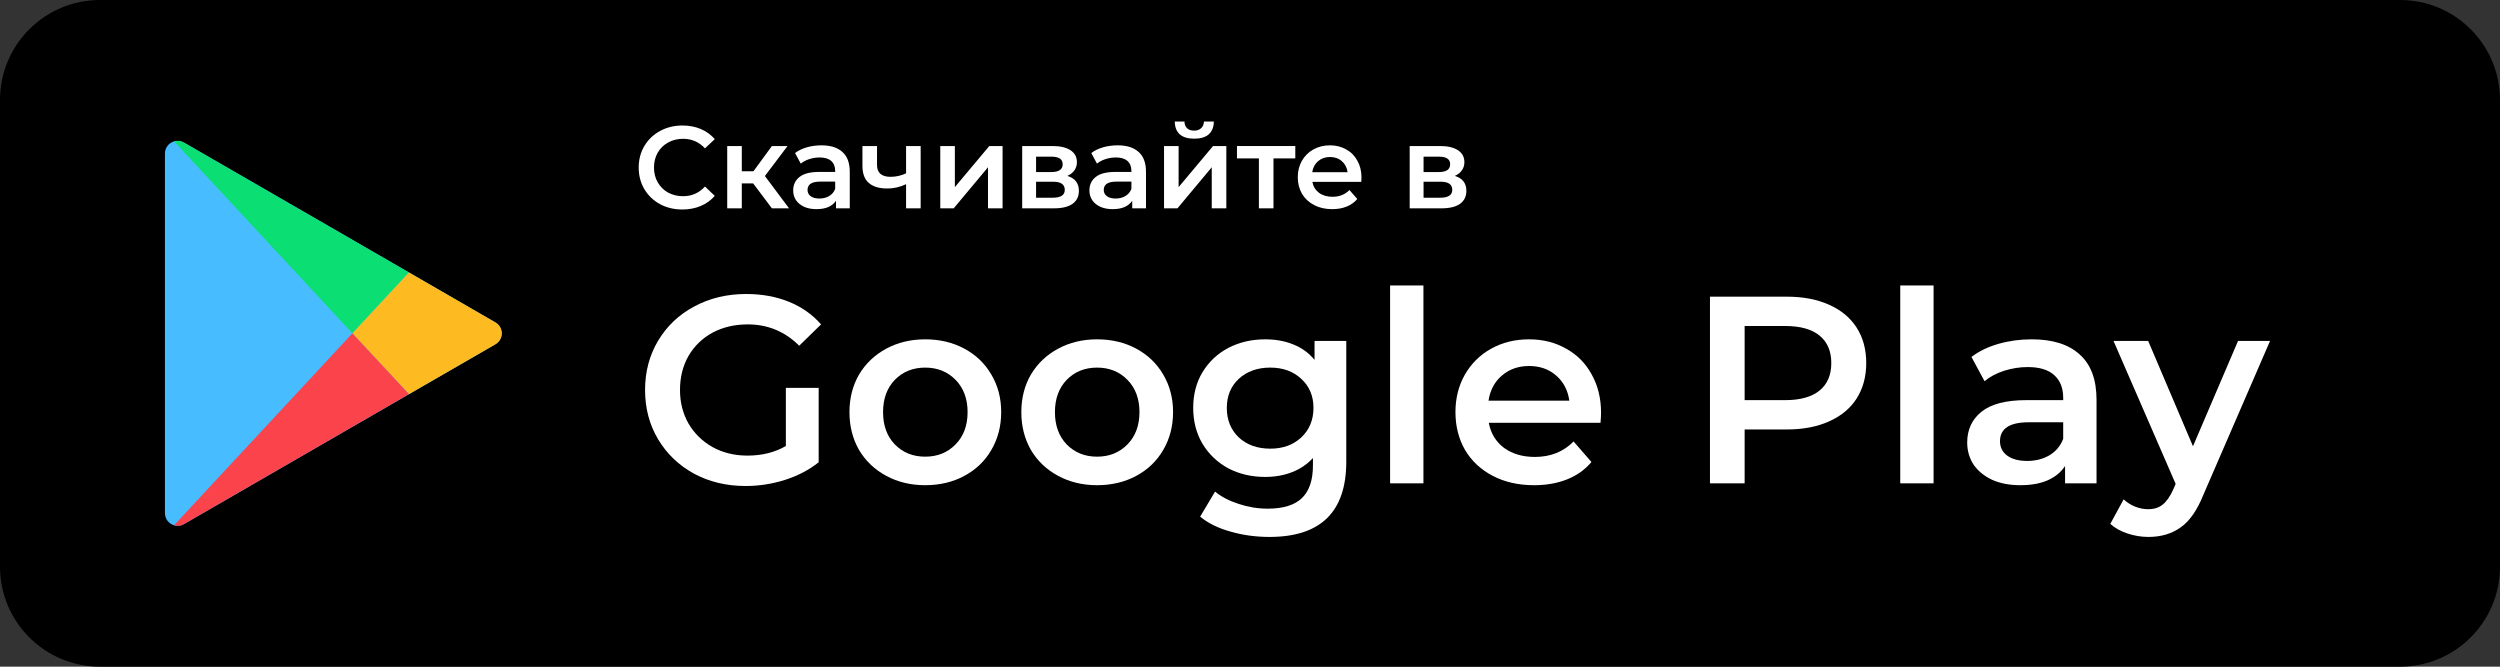
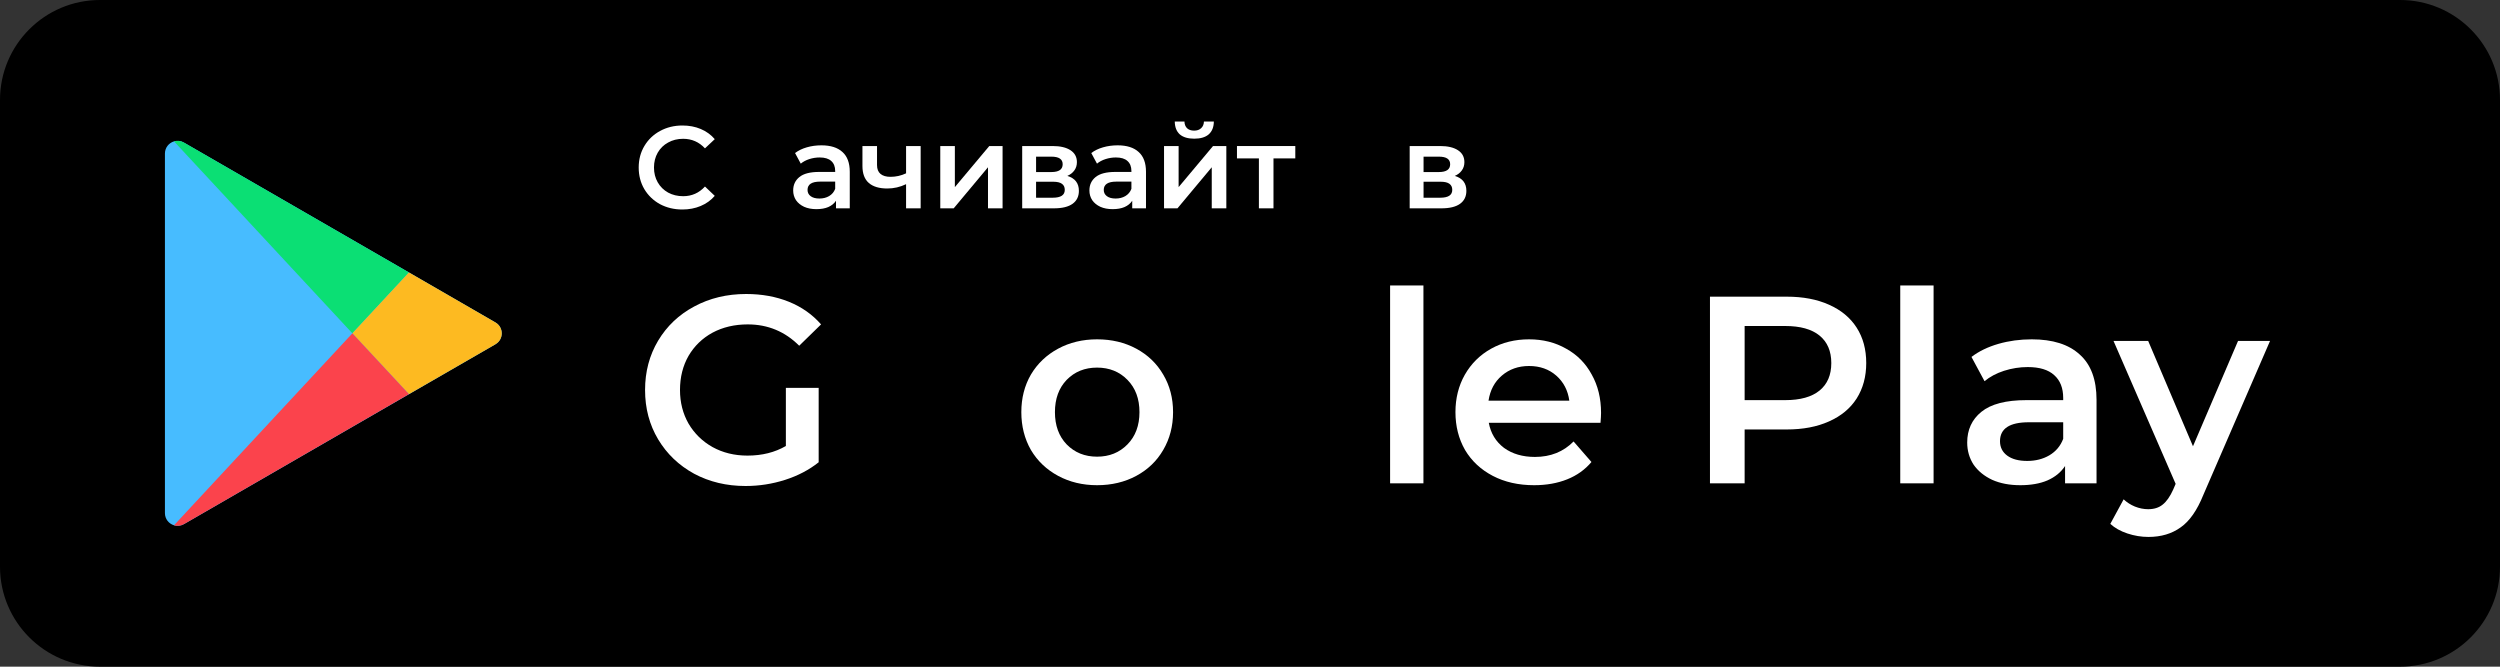
<svg xmlns="http://www.w3.org/2000/svg" width="300" height="80" viewBox="0 0 300 80" fill="none">
  <rect x="0" y="0" width="300" height="80" fill="#333333" stroke="none" />
  <path data-figma-bg-blur-radius="10" d="M0 12C0 5.373 5.373 0 12 0H288C294.627 0 300 5.373 300 12V68C300 74.627 294.627 80 288 80H12C5.373 80 0 74.627 0 68V12Z" fill="black" />
  <path d="M174.579 21.108C175.503 21.388 175.965 21.985 175.965 22.9C175.965 23.572 175.713 24.09 175.209 24.454C174.705 24.818 173.958 25 172.969 25H169.161V17.524H172.815C173.729 17.524 174.443 17.692 174.957 18.028C175.47 18.364 175.727 18.84 175.727 19.456C175.727 19.839 175.624 20.17 175.419 20.45C175.223 20.73 174.943 20.949 174.579 21.108ZM170.827 20.646H172.661C173.566 20.646 174.019 20.333 174.019 19.708C174.019 19.101 173.566 18.798 172.661 18.798H170.827V20.646ZM172.829 23.726C173.79 23.726 174.271 23.413 174.271 22.788C174.271 22.461 174.159 22.219 173.935 22.06C173.711 21.892 173.361 21.808 172.885 21.808H170.827V23.726H172.829Z" fill="white" />
-   <path d="M163.377 21.304C163.377 21.425 163.368 21.598 163.349 21.822H157.483C157.586 22.373 157.852 22.811 158.281 23.138C158.72 23.455 159.261 23.614 159.905 23.614C160.727 23.614 161.403 23.343 161.935 22.802L162.873 23.88C162.537 24.281 162.113 24.585 161.599 24.79C161.086 24.995 160.507 25.098 159.863 25.098C159.042 25.098 158.319 24.935 157.693 24.608C157.068 24.281 156.583 23.829 156.237 23.25C155.901 22.662 155.733 21.999 155.733 21.262C155.733 20.534 155.897 19.881 156.223 19.302C156.559 18.714 157.021 18.257 157.609 17.93C158.197 17.603 158.86 17.44 159.597 17.44C160.325 17.44 160.974 17.603 161.543 17.93C162.122 18.247 162.57 18.7 162.887 19.288C163.214 19.867 163.377 20.539 163.377 21.304ZM159.597 18.84C159.037 18.84 158.561 19.008 158.169 19.344C157.787 19.671 157.553 20.109 157.469 20.66H161.711C161.637 20.119 161.408 19.68 161.025 19.344C160.643 19.008 160.167 18.84 159.597 18.84Z" fill="white" />
  <path d="M155.436 19.008H152.818V25H151.068V19.008H148.436V17.524H155.436V19.008Z" fill="white" />
  <path d="M139.684 17.524H141.434V22.452L145.564 17.524H147.16V25H145.41V20.072L141.294 25H139.684V17.524ZM143.31 16.642C142.554 16.642 141.975 16.469 141.574 16.124C141.182 15.769 140.981 15.256 140.972 14.584H142.134C142.143 14.92 142.246 15.186 142.442 15.382C142.647 15.578 142.932 15.676 143.296 15.676C143.651 15.676 143.931 15.578 144.136 15.382C144.351 15.186 144.463 14.92 144.472 14.584H145.662C145.653 15.256 145.447 15.769 145.046 16.124C144.645 16.469 144.066 16.642 143.31 16.642Z" fill="white" />
  <path d="M134.117 17.44C135.218 17.44 136.058 17.706 136.637 18.238C137.225 18.761 137.519 19.554 137.519 20.618V25H135.867V24.09C135.652 24.417 135.344 24.669 134.943 24.846C134.551 25.014 134.075 25.098 133.515 25.098C132.955 25.098 132.465 25.005 132.045 24.818C131.625 24.622 131.298 24.356 131.065 24.02C130.841 23.675 130.729 23.287 130.729 22.858C130.729 22.186 130.976 21.649 131.471 21.248C131.975 20.837 132.763 20.632 133.837 20.632H135.769V20.52C135.769 19.997 135.61 19.596 135.293 19.316C134.985 19.036 134.523 18.896 133.907 18.896C133.487 18.896 133.071 18.961 132.661 19.092C132.259 19.223 131.919 19.405 131.639 19.638L130.953 18.364C131.345 18.065 131.816 17.837 132.367 17.678C132.917 17.519 133.501 17.44 134.117 17.44ZM133.879 23.824C134.317 23.824 134.705 23.726 135.041 23.53C135.386 23.325 135.629 23.035 135.769 22.662V21.794H133.963C132.955 21.794 132.451 22.125 132.451 22.788C132.451 23.105 132.577 23.357 132.829 23.544C133.081 23.731 133.431 23.824 133.879 23.824Z" fill="white" />
  <path d="M128.081 21.108C129.005 21.388 129.467 21.985 129.467 22.9C129.467 23.572 129.215 24.09 128.711 24.454C128.207 24.818 127.46 25 126.471 25H122.663V17.524H126.317C127.231 17.524 127.945 17.692 128.459 18.028C128.972 18.364 129.229 18.84 129.229 19.456C129.229 19.839 129.126 20.17 128.921 20.45C128.725 20.73 128.445 20.949 128.081 21.108ZM124.329 20.646H126.163C127.068 20.646 127.521 20.333 127.521 19.708C127.521 19.101 127.068 18.798 126.163 18.798H124.329V20.646ZM126.331 23.726C127.292 23.726 127.773 23.413 127.773 22.788C127.773 22.461 127.661 22.219 127.437 22.06C127.213 21.892 126.863 21.808 126.387 21.808H124.329V23.726H126.331Z" fill="white" />
  <path d="M112.833 17.524H114.583V22.452L118.713 17.524H120.309V25H118.559V20.072L114.443 25H112.833V17.524Z" fill="white" />
  <path d="M110.479 17.524V25H108.729V22.102C108.01 22.447 107.259 22.62 106.475 22.62C105.514 22.62 104.776 22.401 104.263 21.962C103.75 21.514 103.493 20.833 103.493 19.918V17.524H105.243V19.806C105.243 20.282 105.383 20.637 105.663 20.87C105.943 21.103 106.34 21.22 106.853 21.22C107.506 21.22 108.132 21.08 108.729 20.8V17.524H110.479Z" fill="white" />
  <path d="M98.57 17.44C99.671 17.44 100.511 17.706 101.09 18.238C101.678 18.761 101.972 19.554 101.972 20.618V25H100.32V24.09C100.105 24.417 99.797 24.669 99.396 24.846C99.004 25.014 98.528 25.098 97.968 25.098C97.408 25.098 96.918 25.005 96.498 24.818C96.078 24.622 95.751 24.356 95.518 24.02C95.294 23.675 95.182 23.287 95.182 22.858C95.182 22.186 95.429 21.649 95.924 21.248C96.428 20.837 97.216 20.632 98.29 20.632H100.222V20.52C100.222 19.997 100.063 19.596 99.746 19.316C99.438 19.036 98.976 18.896 98.36 18.896C97.94 18.896 97.524 18.961 97.114 19.092C96.712 19.223 96.372 19.405 96.092 19.638L95.406 18.364C95.798 18.065 96.269 17.837 96.82 17.678C97.37 17.519 97.954 17.44 98.57 17.44ZM98.332 23.824C98.77 23.824 99.158 23.726 99.494 23.53C99.839 23.325 100.082 23.035 100.222 22.662V21.794H98.416C97.408 21.794 96.904 22.125 96.904 22.788C96.904 23.105 97.03 23.357 97.282 23.544C97.534 23.731 97.884 23.824 98.332 23.824Z" fill="white" />
-   <path d="M90.374 22.004H89.016V25H87.266V17.524H89.016V20.548H90.416L92.628 17.524H94.504L91.788 21.122L94.686 25H92.628L90.374 22.004Z" fill="white" />
  <path d="M81.88 25.14C80.891 25.14 79.995 24.925 79.192 24.496C78.399 24.057 77.773 23.455 77.316 22.69C76.868 21.925 76.644 21.061 76.644 20.1C76.644 19.139 76.873 18.275 77.33 17.51C77.787 16.745 78.413 16.147 79.206 15.718C80.009 15.279 80.905 15.06 81.894 15.06C82.697 15.06 83.429 15.2 84.092 15.48C84.755 15.76 85.315 16.166 85.772 16.698L84.596 17.804C83.887 17.039 83.014 16.656 81.978 16.656C81.306 16.656 80.704 16.805 80.172 17.104C79.64 17.393 79.225 17.799 78.926 18.322C78.627 18.845 78.478 19.437 78.478 20.1C78.478 20.763 78.627 21.355 78.926 21.878C79.225 22.401 79.64 22.811 80.172 23.11C80.704 23.399 81.306 23.544 81.978 23.544C83.014 23.544 83.887 23.157 84.596 22.382L85.772 23.502C85.315 24.034 84.75 24.44 84.078 24.72C83.415 25 82.683 25.14 81.88 25.14Z" fill="white" />
  <path d="M272.405 40.912L264.405 59.376C263.659 61.232 262.752 62.533 261.685 63.28C260.619 64.048 259.328 64.432 257.813 64.432C256.96 64.432 256.117 64.293 255.285 64.016C254.453 63.739 253.771 63.355 253.237 62.864L254.837 59.92C255.221 60.283 255.669 60.571 256.181 60.784C256.715 60.997 257.248 61.104 257.781 61.104C258.485 61.104 259.061 60.923 259.509 60.56C259.979 60.197 260.405 59.589 260.789 58.736L261.077 58.064L253.621 40.912H257.781L263.157 53.552L268.565 40.912H272.405Z" fill="white" />
  <path d="M243.808 40.72C246.326 40.72 248.246 41.328 249.568 42.544C250.912 43.739 251.584 45.552 251.584 47.984V58H247.808V55.92C247.318 56.667 246.614 57.243 245.696 57.648C244.8 58.032 243.712 58.224 242.432 58.224C241.152 58.224 240.032 58.011 239.072 57.584C238.112 57.136 237.366 56.528 236.832 55.76C236.32 54.971 236.064 54.085 236.064 53.104C236.064 51.568 236.63 50.341 237.76 49.424C238.912 48.485 240.715 48.016 243.168 48.016H247.584V47.76C247.584 46.565 247.222 45.648 246.496 45.008C245.792 44.368 244.736 44.048 243.328 44.048C242.368 44.048 241.419 44.197 240.48 44.496C239.563 44.795 238.784 45.211 238.144 45.744L236.576 42.832C237.472 42.149 238.55 41.627 239.808 41.264C241.067 40.901 242.4 40.72 243.808 40.72ZM243.264 55.312C244.267 55.312 245.152 55.088 245.92 54.64C246.71 54.171 247.264 53.509 247.584 52.656V50.672H243.456C241.152 50.672 240 51.429 240 52.944C240 53.669 240.288 54.245 240.864 54.672C241.44 55.099 242.24 55.312 243.264 55.312Z" fill="white" />
  <path d="M228.03 34.256H232.03V58H228.03V34.256Z" fill="white" />
  <path d="M214.412 35.6C216.353 35.6 218.038 35.92 219.468 36.56C220.918 37.2 222.028 38.117 222.796 39.312C223.564 40.507 223.948 41.925 223.948 43.568C223.948 45.189 223.564 46.608 222.796 47.824C222.028 49.019 220.918 49.936 219.468 50.576C218.038 51.216 216.353 51.536 214.412 51.536H209.356V58H205.196V35.6H214.412ZM214.22 48.016C216.033 48.016 217.409 47.632 218.348 46.864C219.286 46.096 219.756 44.997 219.756 43.568C219.756 42.139 219.286 41.04 218.348 40.272C217.409 39.504 216.033 39.12 214.22 39.12H209.356V48.016H214.22Z" fill="white" />
  <path d="M192.126 49.552C192.126 49.829 192.104 50.224 192.062 50.736H178.654C178.888 51.995 179.496 52.997 180.478 53.744C181.48 54.469 182.718 54.832 184.19 54.832C186.067 54.832 187.614 54.213 188.83 52.976L190.974 55.44C190.206 56.357 189.235 57.051 188.062 57.52C186.888 57.989 185.566 58.224 184.094 58.224C182.216 58.224 180.563 57.851 179.134 57.104C177.704 56.357 176.595 55.323 175.806 54C175.038 52.656 174.654 51.141 174.654 49.456C174.654 47.792 175.027 46.299 175.774 44.976C176.542 43.632 177.598 42.587 178.942 41.84C180.286 41.093 181.8 40.72 183.486 40.72C185.15 40.72 186.632 41.093 187.934 41.84C189.256 42.565 190.28 43.6 191.006 44.944C191.752 46.267 192.126 47.803 192.126 49.552ZM183.486 43.92C182.206 43.92 181.118 44.304 180.222 45.072C179.347 45.819 178.814 46.821 178.622 48.08H188.318C188.147 46.843 187.624 45.84 186.75 45.072C185.875 44.304 184.787 43.92 183.486 43.92Z" fill="white" />
  <path d="M166.812 34.256H170.812V58H166.812V34.256Z" fill="white" />
-   <path d="M161.553 40.912V55.408C161.553 61.424 158.481 64.432 152.337 64.432C150.694 64.432 149.137 64.219 147.665 63.792C146.193 63.387 144.977 62.789 144.017 62L145.809 58.992C146.556 59.611 147.494 60.101 148.625 60.464C149.777 60.848 150.94 61.04 152.113 61.04C153.99 61.04 155.366 60.613 156.241 59.76C157.116 58.907 157.553 57.605 157.553 55.856V54.96C156.87 55.707 156.038 56.272 155.057 56.656C154.076 57.04 152.998 57.232 151.825 57.232C150.204 57.232 148.732 56.891 147.409 56.208C146.108 55.504 145.073 54.523 144.305 53.264C143.558 52.005 143.185 50.565 143.185 48.944C143.185 47.323 143.558 45.893 144.305 44.656C145.073 43.397 146.108 42.427 147.409 41.744C148.732 41.061 150.204 40.72 151.825 40.72C153.062 40.72 154.182 40.923 155.185 41.328C156.209 41.733 157.062 42.352 157.745 43.184V40.912H161.553ZM152.433 53.84C153.948 53.84 155.185 53.392 156.145 52.496C157.126 51.579 157.617 50.395 157.617 48.944C157.617 47.515 157.126 46.352 156.145 45.456C155.185 44.56 153.948 44.112 152.433 44.112C150.897 44.112 149.638 44.56 148.657 45.456C147.697 46.352 147.217 47.515 147.217 48.944C147.217 50.395 147.697 51.579 148.657 52.496C149.638 53.392 150.897 53.84 152.433 53.84Z" fill="white" />
  <path d="M131.648 58.224C129.92 58.224 128.363 57.851 126.976 57.104C125.589 56.357 124.501 55.323 123.712 54C122.944 52.656 122.56 51.141 122.56 49.456C122.56 47.771 122.944 46.267 123.712 44.944C124.501 43.621 125.589 42.587 126.976 41.84C128.363 41.093 129.92 40.72 131.648 40.72C133.397 40.72 134.965 41.093 136.352 41.84C137.739 42.587 138.816 43.621 139.584 44.944C140.373 46.267 140.768 47.771 140.768 49.456C140.768 51.141 140.373 52.656 139.584 54C138.816 55.323 137.739 56.357 136.352 57.104C134.965 57.851 133.397 58.224 131.648 58.224ZM131.648 54.8C133.12 54.8 134.336 54.309 135.296 53.328C136.256 52.347 136.736 51.056 136.736 49.456C136.736 47.856 136.256 46.565 135.296 45.584C134.336 44.603 133.12 44.112 131.648 44.112C130.176 44.112 128.96 44.603 128 45.584C127.061 46.565 126.592 47.856 126.592 49.456C126.592 51.056 127.061 52.347 128 53.328C128.96 54.309 130.176 54.8 131.648 54.8Z" fill="white" />
-   <path d="M111.023 58.224C109.295 58.224 107.738 57.851 106.351 57.104C104.964 56.357 103.876 55.323 103.087 54C102.319 52.656 101.935 51.141 101.935 49.456C101.935 47.771 102.319 46.267 103.087 44.944C103.876 43.621 104.964 42.587 106.351 41.84C107.738 41.093 109.295 40.72 111.023 40.72C112.772 40.72 114.34 41.093 115.727 41.84C117.114 42.587 118.191 43.621 118.959 44.944C119.748 46.267 120.143 47.771 120.143 49.456C120.143 51.141 119.748 52.656 118.959 54C118.191 55.323 117.114 56.357 115.727 57.104C114.34 57.851 112.772 58.224 111.023 58.224ZM111.023 54.8C112.495 54.8 113.711 54.309 114.671 53.328C115.631 52.347 116.111 51.056 116.111 49.456C116.111 47.856 115.631 46.565 114.671 45.584C113.711 44.603 112.495 44.112 111.023 44.112C109.551 44.112 108.335 44.603 107.375 45.584C106.436 46.565 105.967 47.856 105.967 49.456C105.967 51.056 106.436 52.347 107.375 53.328C108.335 54.309 109.551 54.8 111.023 54.8Z" fill="white" />
  <path d="M94.304 46.544H98.24V55.472C97.088 56.389 95.744 57.093 94.208 57.584C92.672 58.075 91.094 58.32 89.472 58.32C87.189 58.32 85.131 57.829 83.296 56.848C81.462 55.845 80.022 54.469 78.976 52.72C77.931 50.971 77.408 48.997 77.408 46.8C77.408 44.603 77.931 42.629 78.976 40.88C80.022 39.131 81.462 37.765 83.296 36.784C85.152 35.781 87.232 35.28 89.536 35.28C91.413 35.28 93.12 35.589 94.656 36.208C96.192 36.827 97.483 37.733 98.528 38.928L95.904 41.488C94.198 39.781 92.139 38.928 89.728 38.928C88.15 38.928 86.742 39.259 85.504 39.92C84.288 40.581 83.328 41.509 82.624 42.704C81.942 43.899 81.6 45.264 81.6 46.8C81.6 48.293 81.942 49.637 82.624 50.832C83.328 52.027 84.288 52.965 85.504 53.648C86.742 54.331 88.139 54.672 89.696 54.672C91.445 54.672 92.981 54.288 94.304 53.52V46.544Z" fill="white" />
  <path d="M22.055 17.102L49.072 32.695L59.472 38.704C60.448 39.291 60.456 40.694 59.488 41.288L59.442 41.319L22.078 62.891L22.048 62.906C21.872 63.004 21.678 63.067 21.477 63.089C21.277 63.111 21.074 63.093 20.881 63.035C20.271 62.852 19.791 62.296 19.791 61.572V18.428C19.791 17.704 20.271 17.147 20.881 16.964C21.255 16.857 21.674 16.88 22.055 17.102Z" fill="#47BCFF" />
  <path d="M22.056 17.101L49.072 32.695L42.285 40L20.881 16.964C21.255 16.857 21.674 16.88 22.056 17.101Z" fill="#0BDF74" />
  <path d="M49.072 32.695L59.472 38.704C60.448 39.291 60.456 40.694 59.488 41.288L59.442 41.319L49.072 47.297L42.285 40L49.072 32.695Z" fill="#FDBA21" />
  <path d="M42.285 40L49.072 47.297L22.078 62.891L22.048 62.906C21.872 63.005 21.678 63.067 21.478 63.089C21.277 63.111 21.075 63.093 20.881 63.036L42.285 40Z" fill="#FB434C" />
  <defs>
    <clipPath id="bgblur_0_2385_82_clip_path" transform="translate(10 10)">
      <path d="M0 12C0 5.373 5.373 0 12 0H288C294.627 0 300 5.373 300 12V68C300 74.627 294.627 80 288 80H12C5.373 80 0 74.627 0 68V12Z" />
    </clipPath>
  </defs>
</svg>